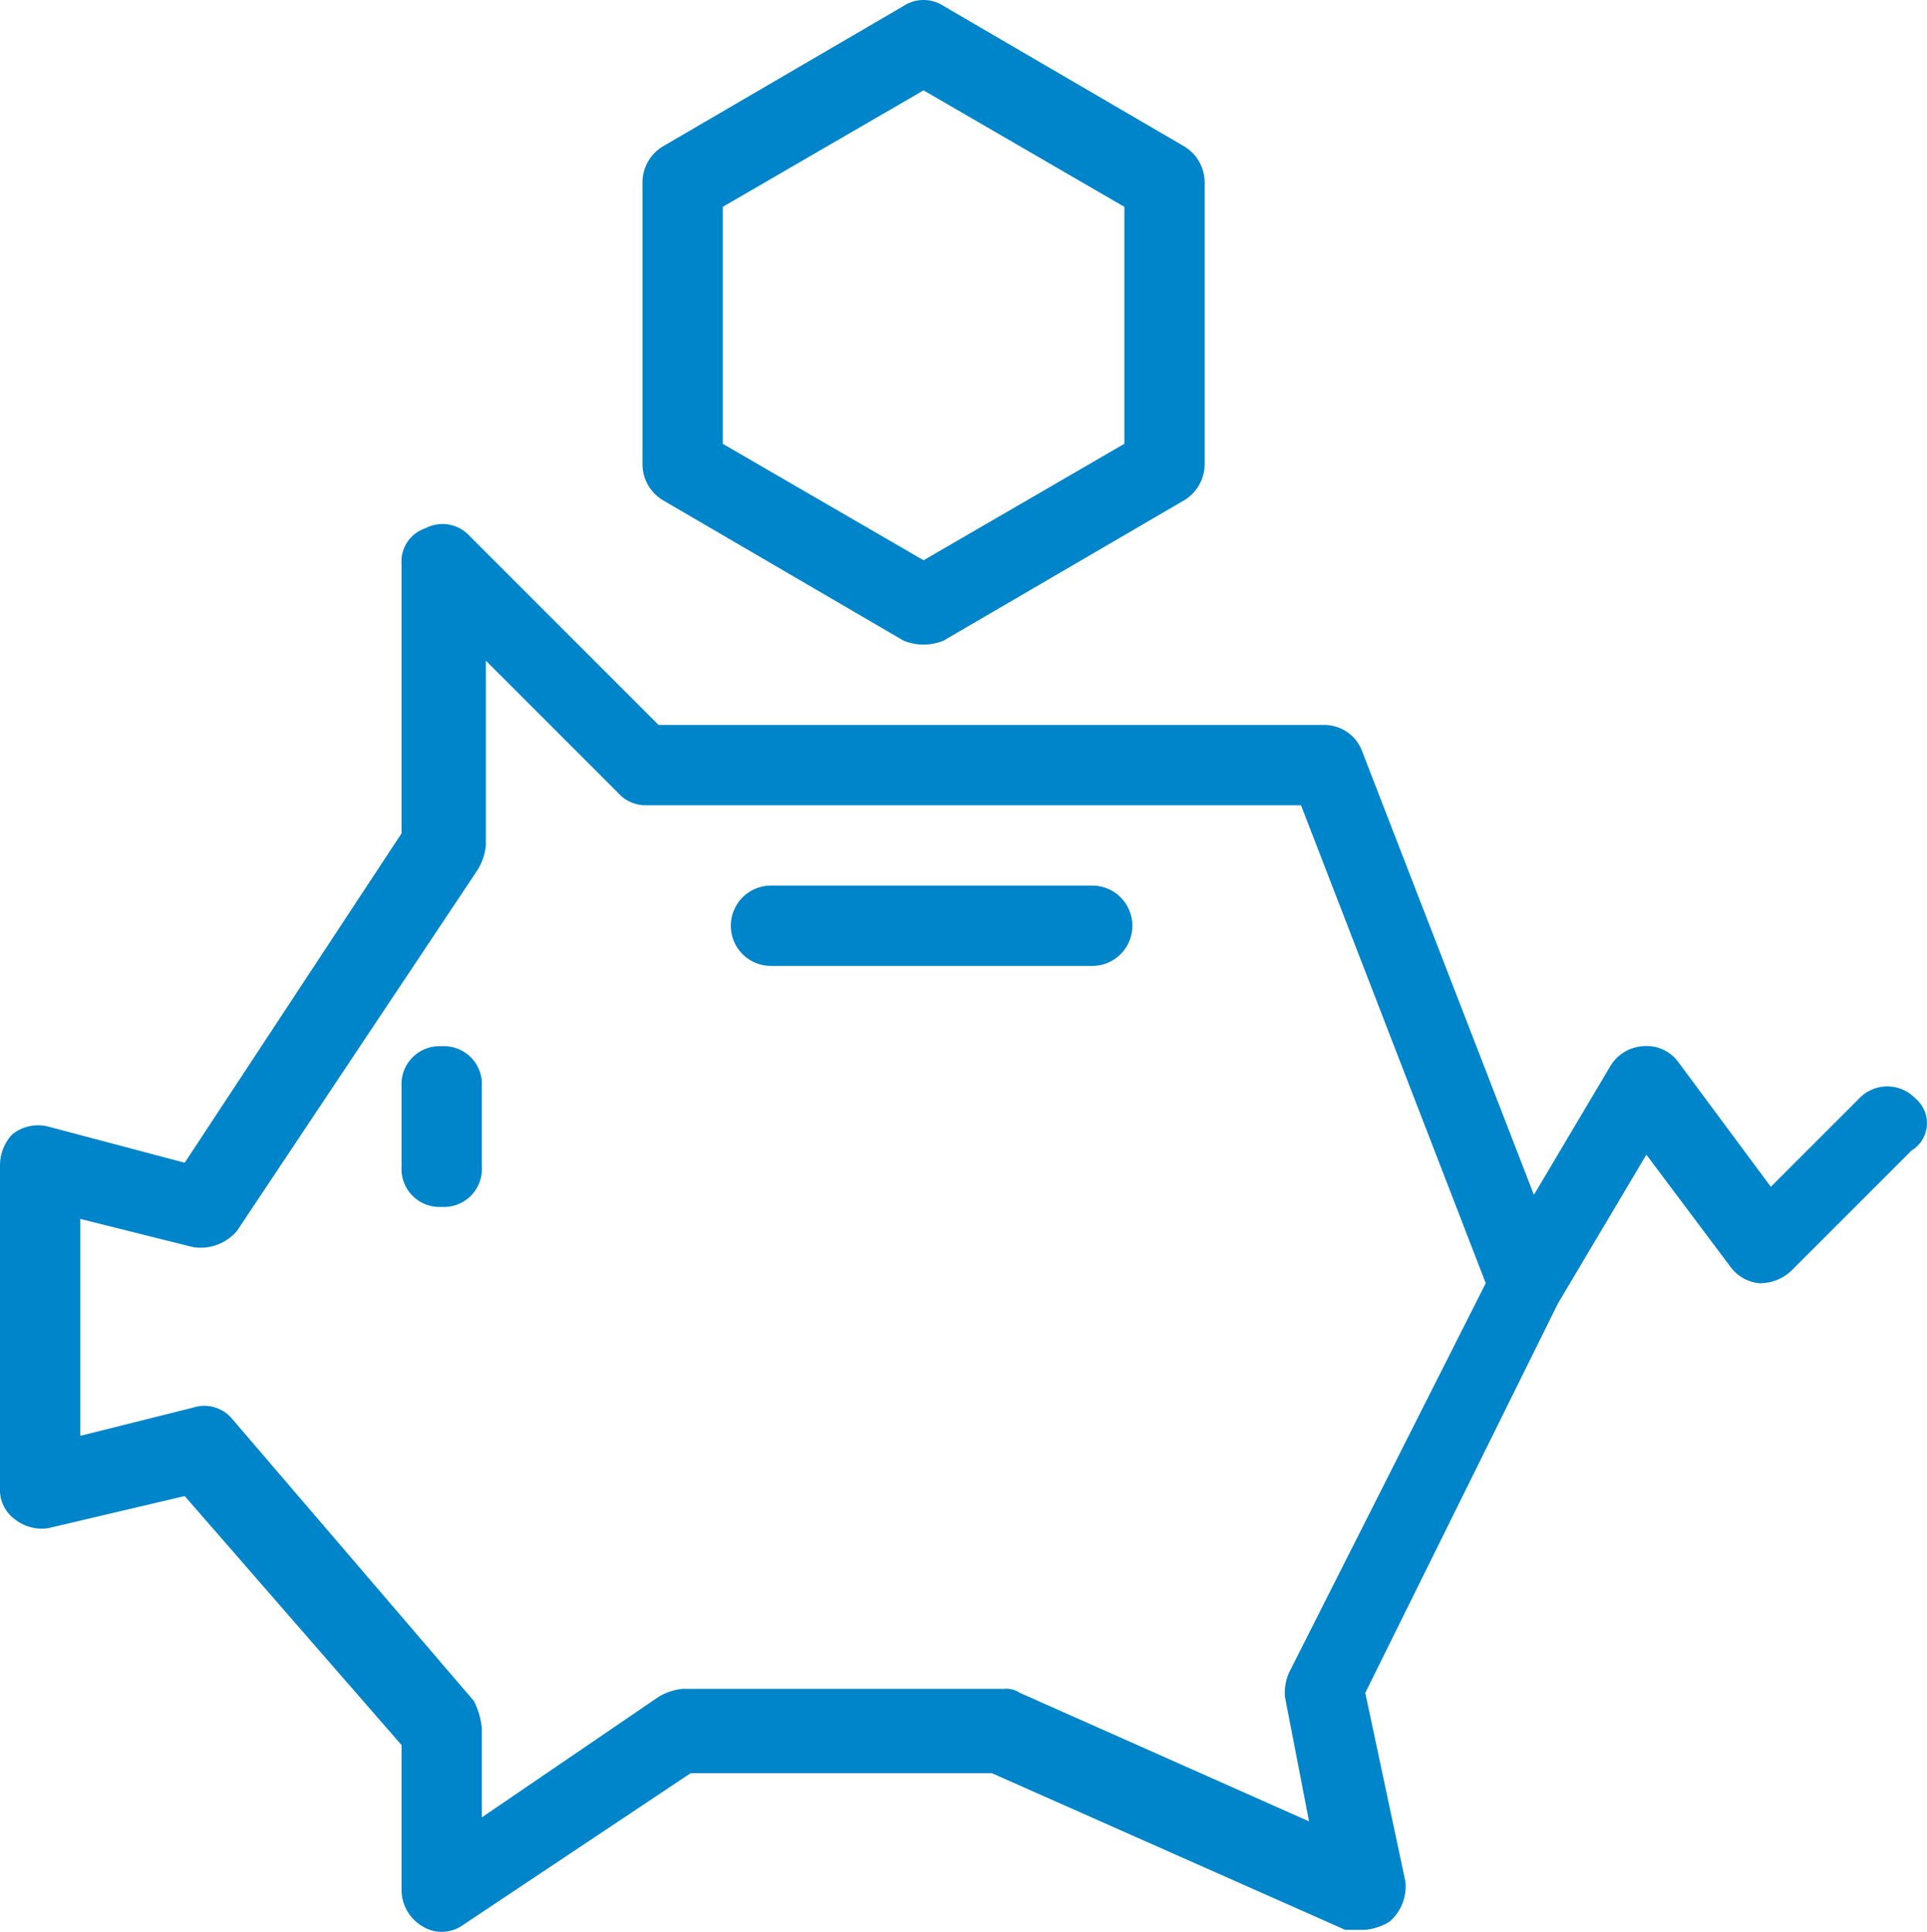
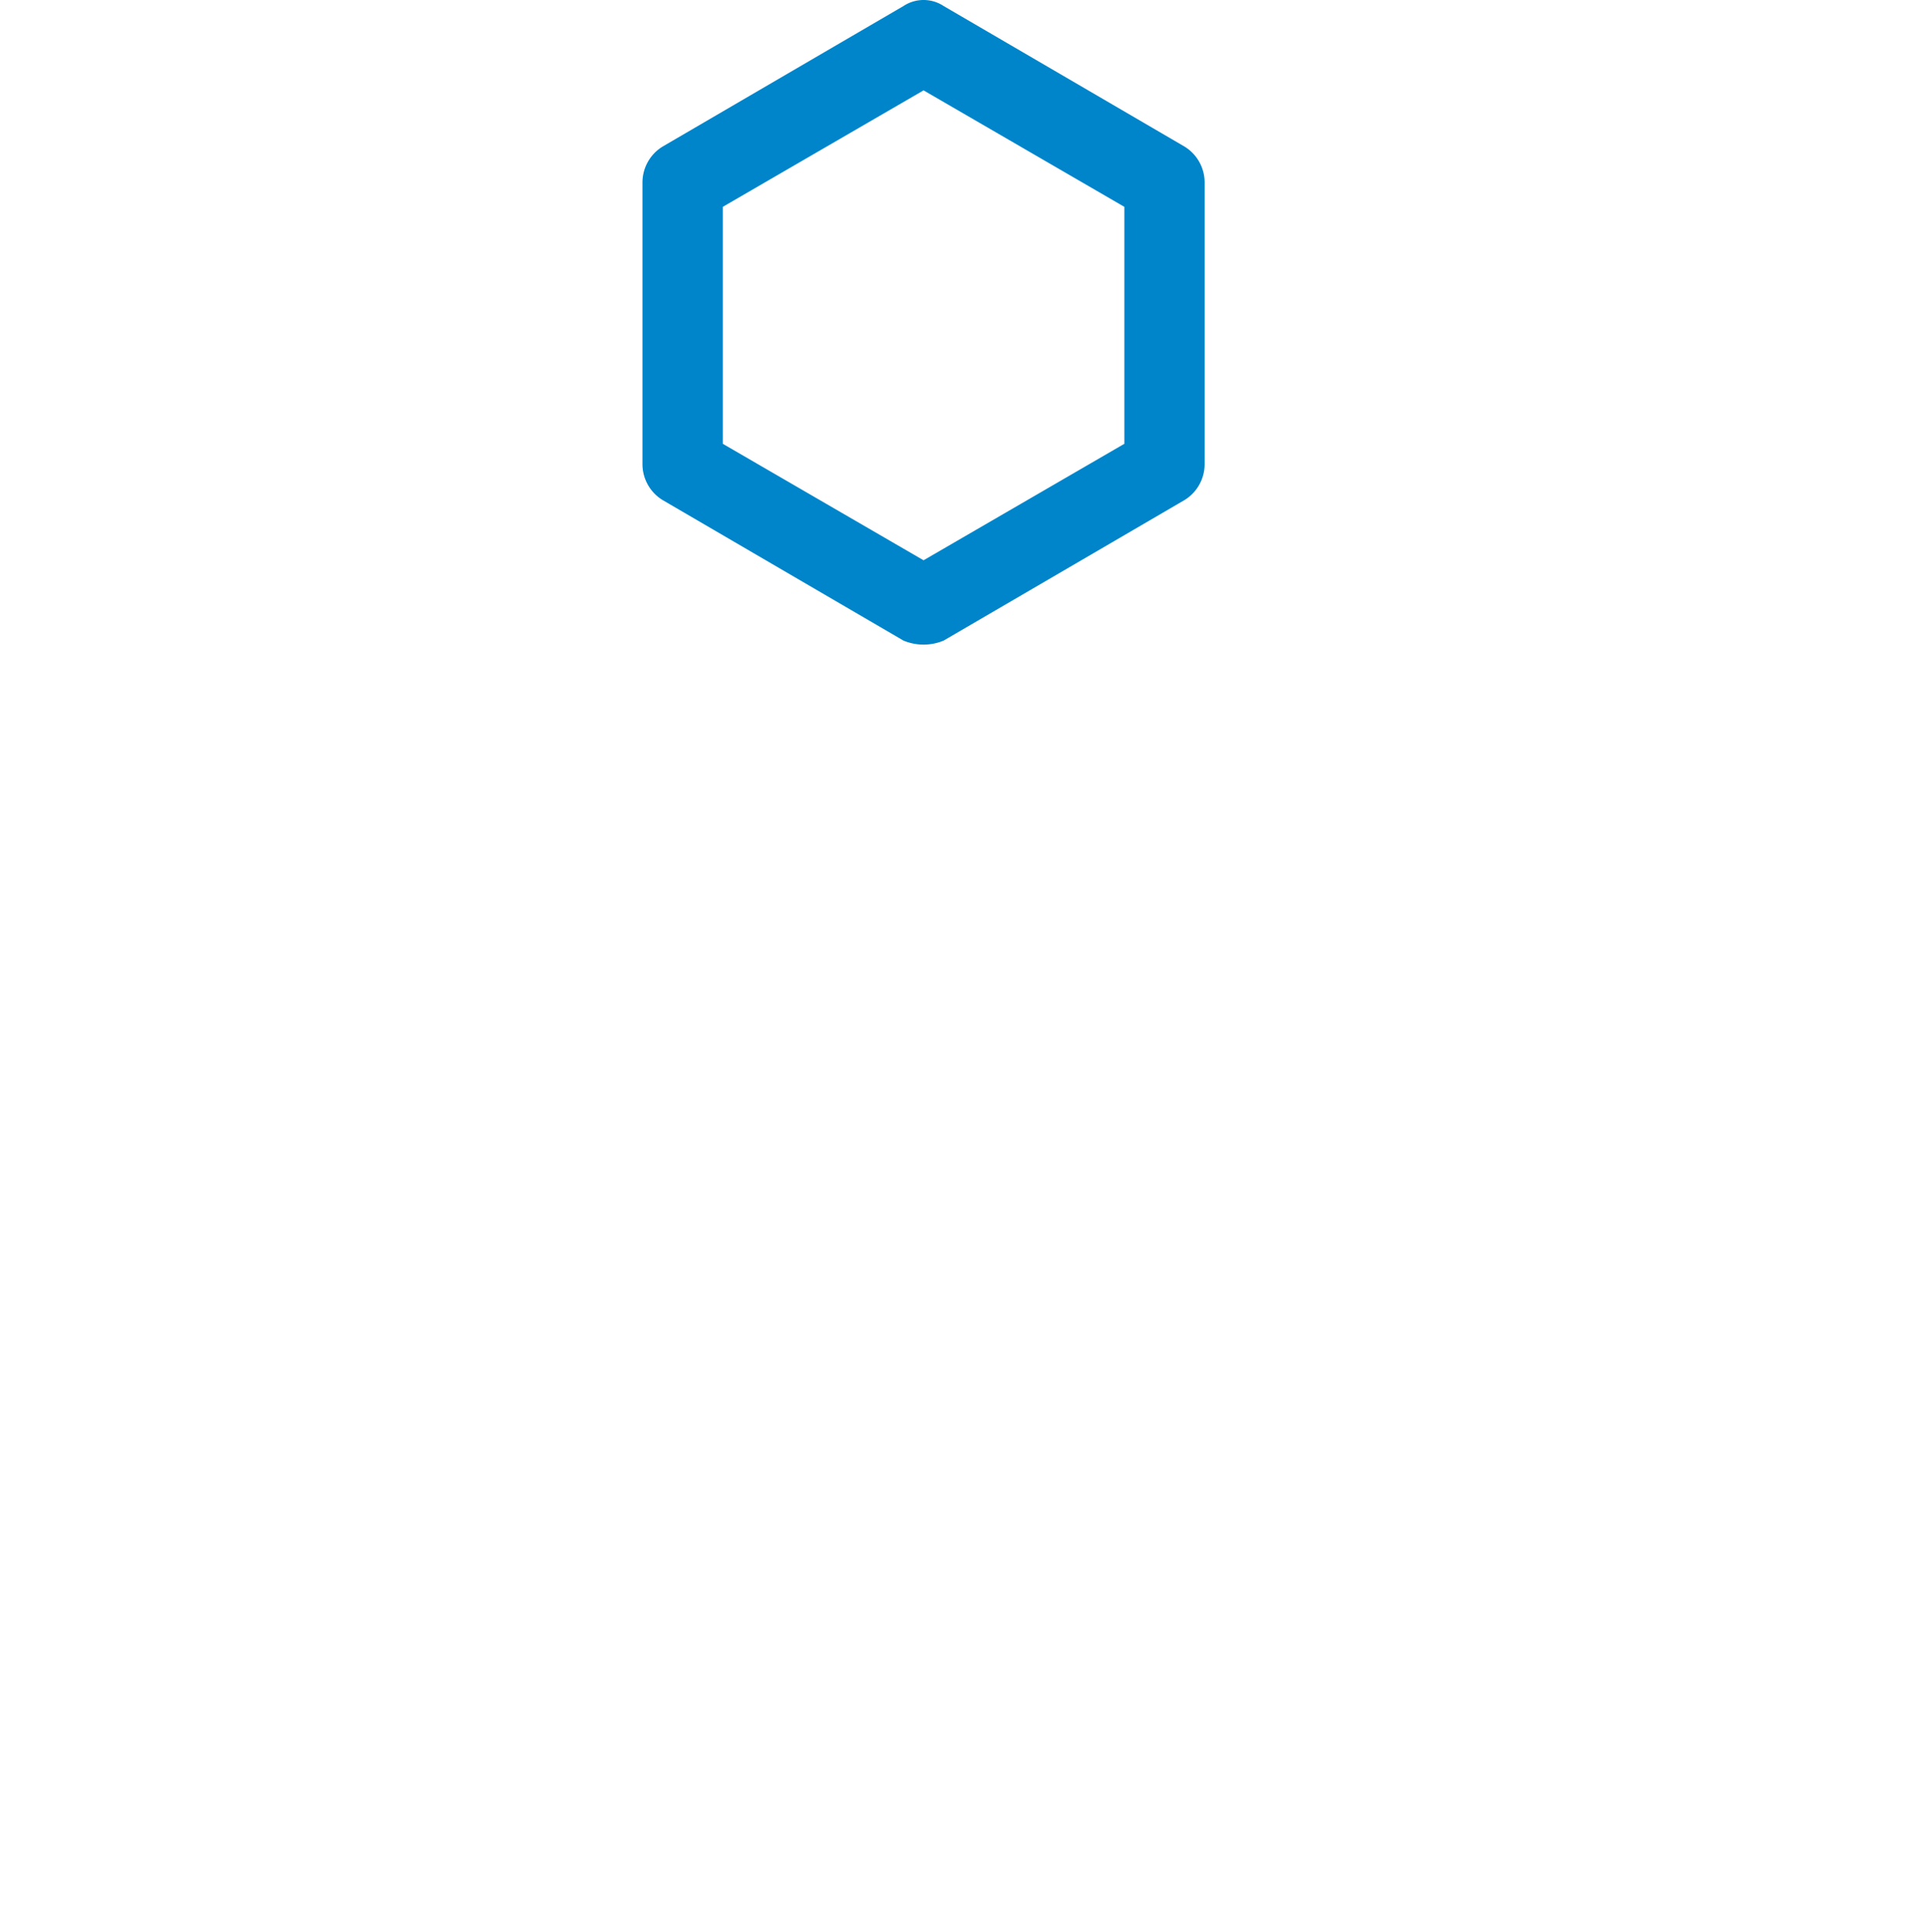
<svg xmlns="http://www.w3.org/2000/svg" viewBox="0 0 47.989 48.1">
  <defs>
    <style>
            .cls-1{fill:#0085ca}
        </style>
  </defs>
  <g id="MaitriseBudget_icone" data-name="MaitriseBudget icone" transform="translate(-597 -1414)">
-     <path id="Tracé_514" d="M11 26a.945.945 0 0 0-1 1v2a.945.945 0 0 0 1 1 .945.945 0 0 0 1-1v-2a.945.945 0 0 0-1-1z" class="cls-1" data-name="Tracé 514" transform="translate(597 1414.05)" />
-     <path id="Tracé_515" d="M47.7 27.3a.967.967 0 0 0-1.4 0l-2.2 2.2-2.3-3.1a.975.975 0 0 0-.9-.4 1.02 1.02 0 0 0-.8.5l-1.9 3.2-4.3-11.1a1.013 1.013 0 0 0-.9-.6H16.4l-4.7-4.7a.913.913 0 0 0-1.1-.2.875.875 0 0 0-.6.9v6.7l-5.4 8.2-3.4-.9a1.02 1.02 0 0 0-.9.2 1.135 1.135 0 0 0-.3.8v8a.909.909 0 0 0 .4.8 1.077 1.077 0 0 0 .8.2l3.4-.8 5.4 6.2V47a1.05 1.05 0 0 0 .5.9.908.908 0 0 0 1 0l5.7-3.8h7.5l8.8 3.9h.5a1.421 1.421 0 0 0 .6-.2 1.159 1.159 0 0 0 .4-1l-1-4.7 4.8-9.7 2.2-3.7 2.1 2.8a1.012 1.012 0 0 0 .7.4 1.136 1.136 0 0 0 .8-.3l3-3a.8.8 0 0 0 .1-1.3zM32.1 41.6a1.268 1.268 0 0 0-.1.6l.6 3.1-7.2-3.2a.6.6 0 0 0-.4-.1h-8a1.421 1.421 0 0 0-.6.2l-4.4 3V43a1.854 1.854 0 0 0-.2-.7l-6-7a.905.905 0 0 0-1-.3l-2.8.7v-5.4l2.8.7a1.19 1.19 0 0 0 1.1-.4l6-9a1.421 1.421 0 0 0 .2-.6v-4.6l3.3 3.3a.908.908 0 0 0 .7.3h16.3L37 31.9z" class="cls-1" data-name="Tracé 515" transform="translate(597 1414.05)" />
-     <path id="Tracé_516" d="M27.2 22h-8a1 1 0 0 0 0 2h8a1 1 0 1 0 0-2z" class="cls-1" data-name="Tracé 516" transform="translate(597 1414.05)" />
    <path id="Tracé_517" d="M16.5 12.4l6 3.5a1.3 1.3 0 0 0 1 0l6-3.5a1.05 1.05 0 0 0 .5-.9v-7a1.05 1.05 0 0 0-.5-.9l-6-3.5a.908.908 0 0 0-1 0l-6 3.5a1.05 1.05 0 0 0-.5.9v7a1.05 1.05 0 0 0 .5.9zM18 5.1l5-2.9 5 2.9V11l-5 2.9-5-2.9z" class="cls-1" data-name="Tracé 517" transform="translate(597 1414.05)" />
  </g>
</svg>